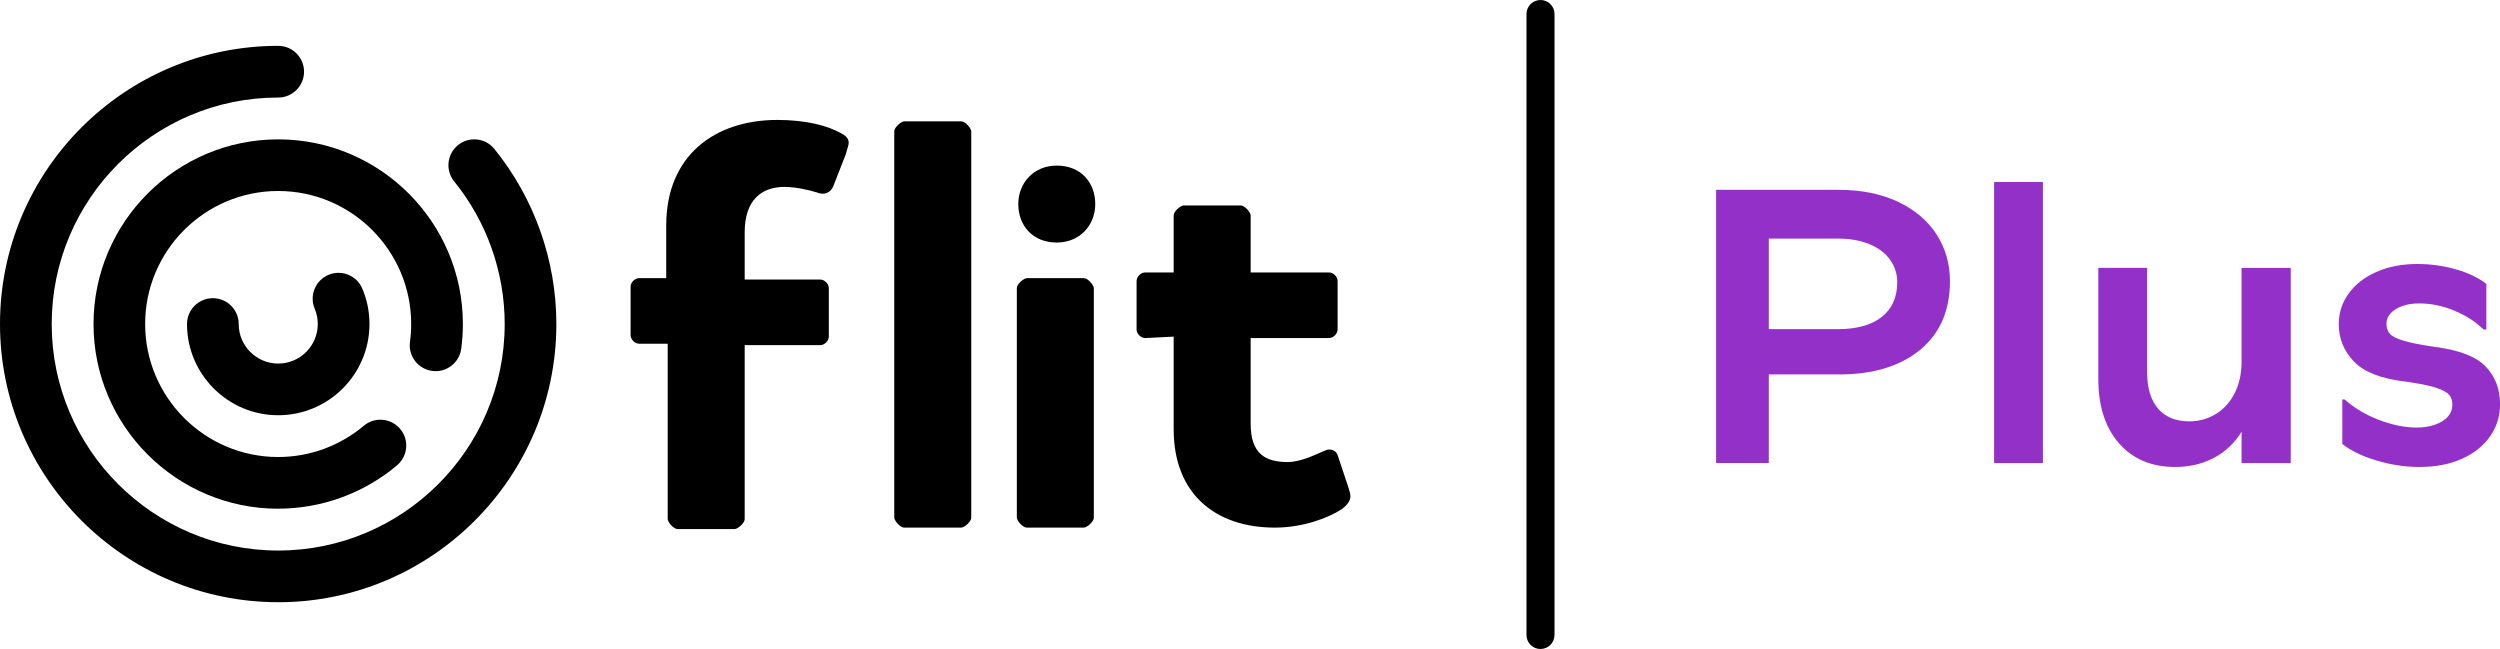
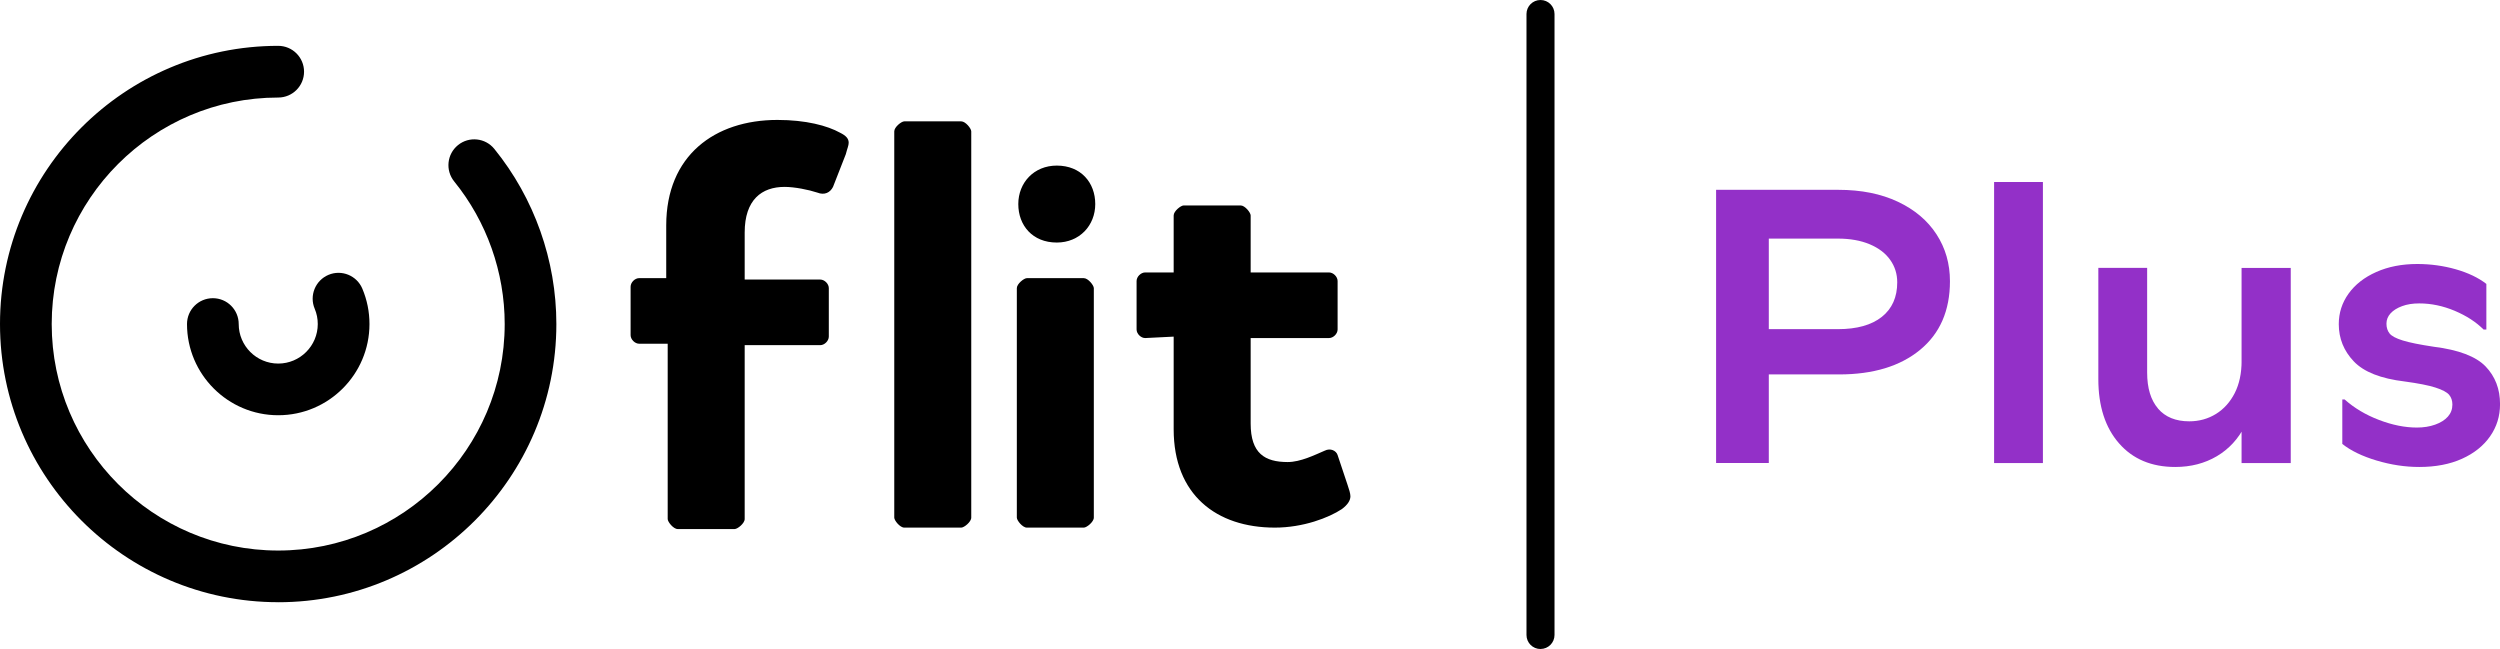
<svg xmlns="http://www.w3.org/2000/svg" xmlns:xlink="http://www.w3.org/1999/xlink" id="Layer_2" data-name="Layer 2" viewBox="0 0 665.35 172.73">
  <defs>
    <style>
      .cls-1 {
        fill: url(#linear-gradient-2);
      }

      .cls-2 {
        fill: #9330c8;
      }

      .cls-3 {
        fill: url(#linear-gradient-3);
      }

      .cls-4 {
        fill: url(#linear-gradient);
      }
    </style>
    <linearGradient id="linear-gradient" x1="49.76" y1="86.23" x2="98.31" y2="86.23" gradientUnits="userSpaceOnUse">
      <stop offset="0" stop-color="#000" stop-opacity="0" />
      <stop offset="1" stop-color="#000" stop-opacity="0" />
    </linearGradient>
    <linearGradient id="linear-gradient-2" x1="24.88" x2="123.19" xlink:href="#linear-gradient" />
    <linearGradient id="linear-gradient-3" x1="0" x2="148.07" xlink:href="#linear-gradient" />
  </defs>
  <g id="Layer_1-2" data-name="Layer 1">
    <g>
      <g>
        <path class="cls-2" d="M456.74,50.52h32.52c6.09,0,11.38,1.06,15.84,3.17,4.47,2.11,7.9,5,10.28,8.67,2.39,3.67,3.58,7.83,3.58,12.47,0,7.83-2.65,13.92-7.95,18.28-5.3,4.36-12.48,6.54-21.56,6.54h-20.36v-12.05h20.05c5.05,0,8.95-1.09,11.69-3.27,2.74-2.18,4.1-5.25,4.1-9.19,0-2.22-.62-4.21-1.87-5.97-1.25-1.77-3.06-3.15-5.45-4.16-2.39-1-5.21-1.51-8.47-1.51h-24.21l5.82-5.82v65.55h-14.03V50.52Z" />
        <path class="cls-2" d="M543.7,48.44v74.8h-12.99V48.44h12.99Z" />
        <path class="cls-2" d="M574.34,108.75c1.94,2.25,4.71,3.38,8.31,3.38,2.63,0,5-.66,7.12-1.97,2.11-1.31,3.77-3.17,4.99-5.56,1.21-2.39,1.82-5.25,1.82-8.57l3.53,4.88c0,4.78-.88,8.92-2.65,12.41-1.77,3.5-4.26,6.2-7.48,8.1-3.22,1.9-6.91,2.86-11.06,2.86-6.3,0-11.29-2.09-14.96-6.29-3.67-4.19-5.51-9.89-5.51-17.09v-29.61h12.99v27.84c0,4.16.97,7.36,2.91,9.61ZM609.66,123.24h-13.09v-51.94h13.09v51.94Z" />
        <path class="cls-2" d="M632.52,122.57c-3.81-1.14-6.86-2.61-9.14-4.42v-11.84h.62c2.56,2.29,5.61,4.1,9.14,5.45s6.89,2.03,10.08,2.03c1.8,0,3.43-.26,4.88-.78s2.58-1.23,3.38-2.13c.8-.9,1.2-1.97,1.2-3.22,0-1.04-.3-1.9-.88-2.6-.59-.69-1.8-1.33-3.64-1.92-1.84-.59-4.55-1.12-8.16-1.61-6.37-.76-10.89-2.54-13.56-5.35-2.67-2.8-4-6.11-4-9.92,0-2.98.87-5.68,2.6-8.1,1.73-2.42,4.19-4.35,7.38-5.77,3.19-1.42,6.82-2.13,10.91-2.13,3.53,0,6.94.47,10.23,1.4,3.29.94,6.01,2.23,8.16,3.9v12.15h-.73c-2.01-2.01-4.57-3.67-7.69-4.99-3.12-1.31-6.27-1.97-9.45-1.97-1.73,0-3.26.24-4.57.73-1.32.49-2.34,1.13-3.06,1.92-.73.8-1.09,1.71-1.09,2.75s.28,1.91.83,2.6c.55.69,1.73,1.32,3.53,1.87,1.8.56,4.54,1.11,8.21,1.66,6.65.83,11.25,2.58,13.82,5.25,2.56,2.67,3.84,6.01,3.84,10.03,0,3.19-.88,6.04-2.65,8.57-1.77,2.53-4.26,4.52-7.48,5.97-3.22,1.45-7.01,2.18-11.38,2.18-3.74,0-7.52-.57-11.32-1.71Z" />
      </g>
      <g>
        <path d="M177.31,74.03v-14.04c0-18.59,12.9-28.07,29.59-28.07,7.59,0,13.28,1.52,16.69,3.41,1.52.76,2.28,1.52,2.28,2.66,0,.76-.38,1.52-.76,3.03l-3.41,8.72c-.76,1.52-2.28,2.28-4.17,1.52-2.28-.76-6.07-1.52-8.72-1.52-6.07,0-10.62,3.41-10.62,12.14v12.52h20.11c1.14,0,2.28,1.14,2.28,2.28v12.9c0,1.14-1.14,2.28-2.28,2.28h-20.11v46.28c0,1.14-1.9,2.66-2.66,2.66h-15.17c-1.14,0-2.66-1.9-2.66-2.66v-46.66h-7.59c-1.14,0-2.28-1.14-2.28-2.28v-12.9c0-1.14,1.14-2.28,2.28-2.28h7.21ZM258.49,34.96c0-.76-1.52-2.66-2.66-2.66h-15.17c-.76,0-2.66,1.52-2.66,2.66v102.8c0,.76,1.52,2.66,2.66,2.66h15.17c.76,0,2.66-1.52,2.66-2.66V34.96ZM291.11,76.69c0-.76-1.52-2.66-2.66-2.66h-15.17c-.76,0-2.66,1.52-2.66,2.66v61.07c0,.76,1.52,2.66,2.66,2.66h15.17c.76,0,2.66-1.52,2.66-2.66v-61.07ZM304.77,89.97l7.59-.38v24.66c0,17.45,11.38,26.17,26.93,26.17,7.59,0,14.41-2.66,17.83-4.93,1.52-1.14,2.28-2.28,2.28-3.41,0-.76-.38-1.9-.76-3.03l-2.66-7.97c-.38-1.14-1.9-1.9-3.41-1.14-2.66,1.14-6.45,3.03-9.86,3.03-6.07,0-9.86-2.28-9.86-10.24v-22.76h20.86c1.14,0,2.28-1.14,2.28-2.28v-12.9c0-1.14-1.14-2.28-2.28-2.28h-20.86v-15.17c0-.76-1.52-2.66-2.66-2.66h-15.17c-.76,0-2.66,1.52-2.66,2.66v15.17h-7.59c-1.14,0-2.28,1.14-2.28,2.28v12.9c0,1.14,1.14,2.28,2.28,2.28h0ZM271.01,54.31c0,5.69,3.79,10.24,10.24,10.24,6.07,0,10.24-4.55,10.24-10.24s-3.79-10.24-10.24-10.24c-6.07,0-10.24,4.55-10.24,10.24Z" />
        <g>
          <g>
            <path class="cls-4" d="M74.04,110.51c-13.38,0-24.27-10.89-24.27-24.27s10.89-24.27,24.27-24.27,24.27,10.89,24.27,24.27-10.89,24.27-24.27,24.27ZM74.04,75.72c-5.8,0-10.52,4.72-10.52,10.52s4.72,10.52,10.52,10.52,10.52-4.72,10.52-10.52-4.72-10.52-10.52-10.52Z" />
            <path d="M74.04,110.51c-13.38,0-24.27-10.89-24.27-24.27,0-3.8,3.08-6.88,6.88-6.88s6.88,3.08,6.88,6.88c0,5.8,4.72,10.52,10.52,10.52s10.52-4.72,10.52-10.52c0-1.42-.27-2.79-.82-4.08-1.47-3.5.17-7.53,3.67-9.01,3.5-1.47,7.53.17,9.01,3.67,1.26,2.99,1.9,6.15,1.9,9.42,0,13.38-10.89,24.27-24.27,24.27Z" />
          </g>
          <g>
            <path class="cls-1" d="M74.04,135.39c-27.1,0-49.15-22.05-49.15-49.15s22.05-49.15,49.15-49.15,49.15,22.05,49.15,49.15-22.05,49.15-49.15,49.15ZM74.04,50.83c-19.52,0-35.4,15.88-35.4,35.4s15.88,35.4,35.4,35.4,35.4-15.88,35.4-35.4-15.88-35.4-35.4-35.4Z" />
-             <path d="M74.04,135.39c-27.1,0-49.15-22.05-49.15-49.15s22.05-49.15,49.15-49.15,49.15,22.05,49.15,49.15c0,2.2-.15,4.41-.44,6.58-.5,3.76-3.98,6.41-7.73,5.9-3.76-.5-6.41-3.96-5.91-7.73.21-1.57.32-3.17.32-4.76,0-19.52-15.88-35.4-35.4-35.4s-35.4,15.88-35.4,35.4,15.88,35.4,35.4,35.4c8.33,0,16.42-2.95,22.78-8.31,2.91-2.45,7.24-2.07,9.69.83s2.07,7.24-.83,9.69c-8.84,7.44-20.07,11.54-31.64,11.54Z" />
          </g>
          <g>
-             <path class="cls-3" d="M74.04,160.27C33.21,160.27,0,127.06,0,86.23S33.21,12.2,74.04,12.2s74.04,33.21,74.04,74.04-33.21,74.04-74.04,74.04ZM74.04,25.95c-33.24,0-60.28,27.04-60.28,60.28s27.04,60.28,60.28,60.28,60.28-27.04,60.28-60.28-27.04-60.28-60.28-60.28Z" />
            <path d="M74.04,160.27C33.21,160.27,0,127.06,0,86.23S33.21,12.2,74.04,12.2c3.8,0,6.88,3.08,6.88,6.88s-3.08,6.88-6.88,6.88c-33.24,0-60.28,27.04-60.28,60.28s27.04,60.28,60.28,60.28,60.28-27.04,60.28-60.28c0-13.79-4.77-27.26-13.44-37.95-2.39-2.95-1.94-7.28,1.01-9.67s7.28-1.94,9.67,1.01c10.65,13.13,16.51,29.68,16.51,46.61,0,40.82-33.21,74.04-74.04,74.04Z" />
          </g>
        </g>
      </g>
      <path d="M409.99,172.73c-2.06,0-3.73-1.67-3.73-3.73V3.73c0-2.06,1.67-3.73,3.73-3.73s3.73,1.67,3.73,3.73v165.26c0,2.06-1.67,3.73-3.73,3.73Z" />
    </g>
  </g>
</svg>